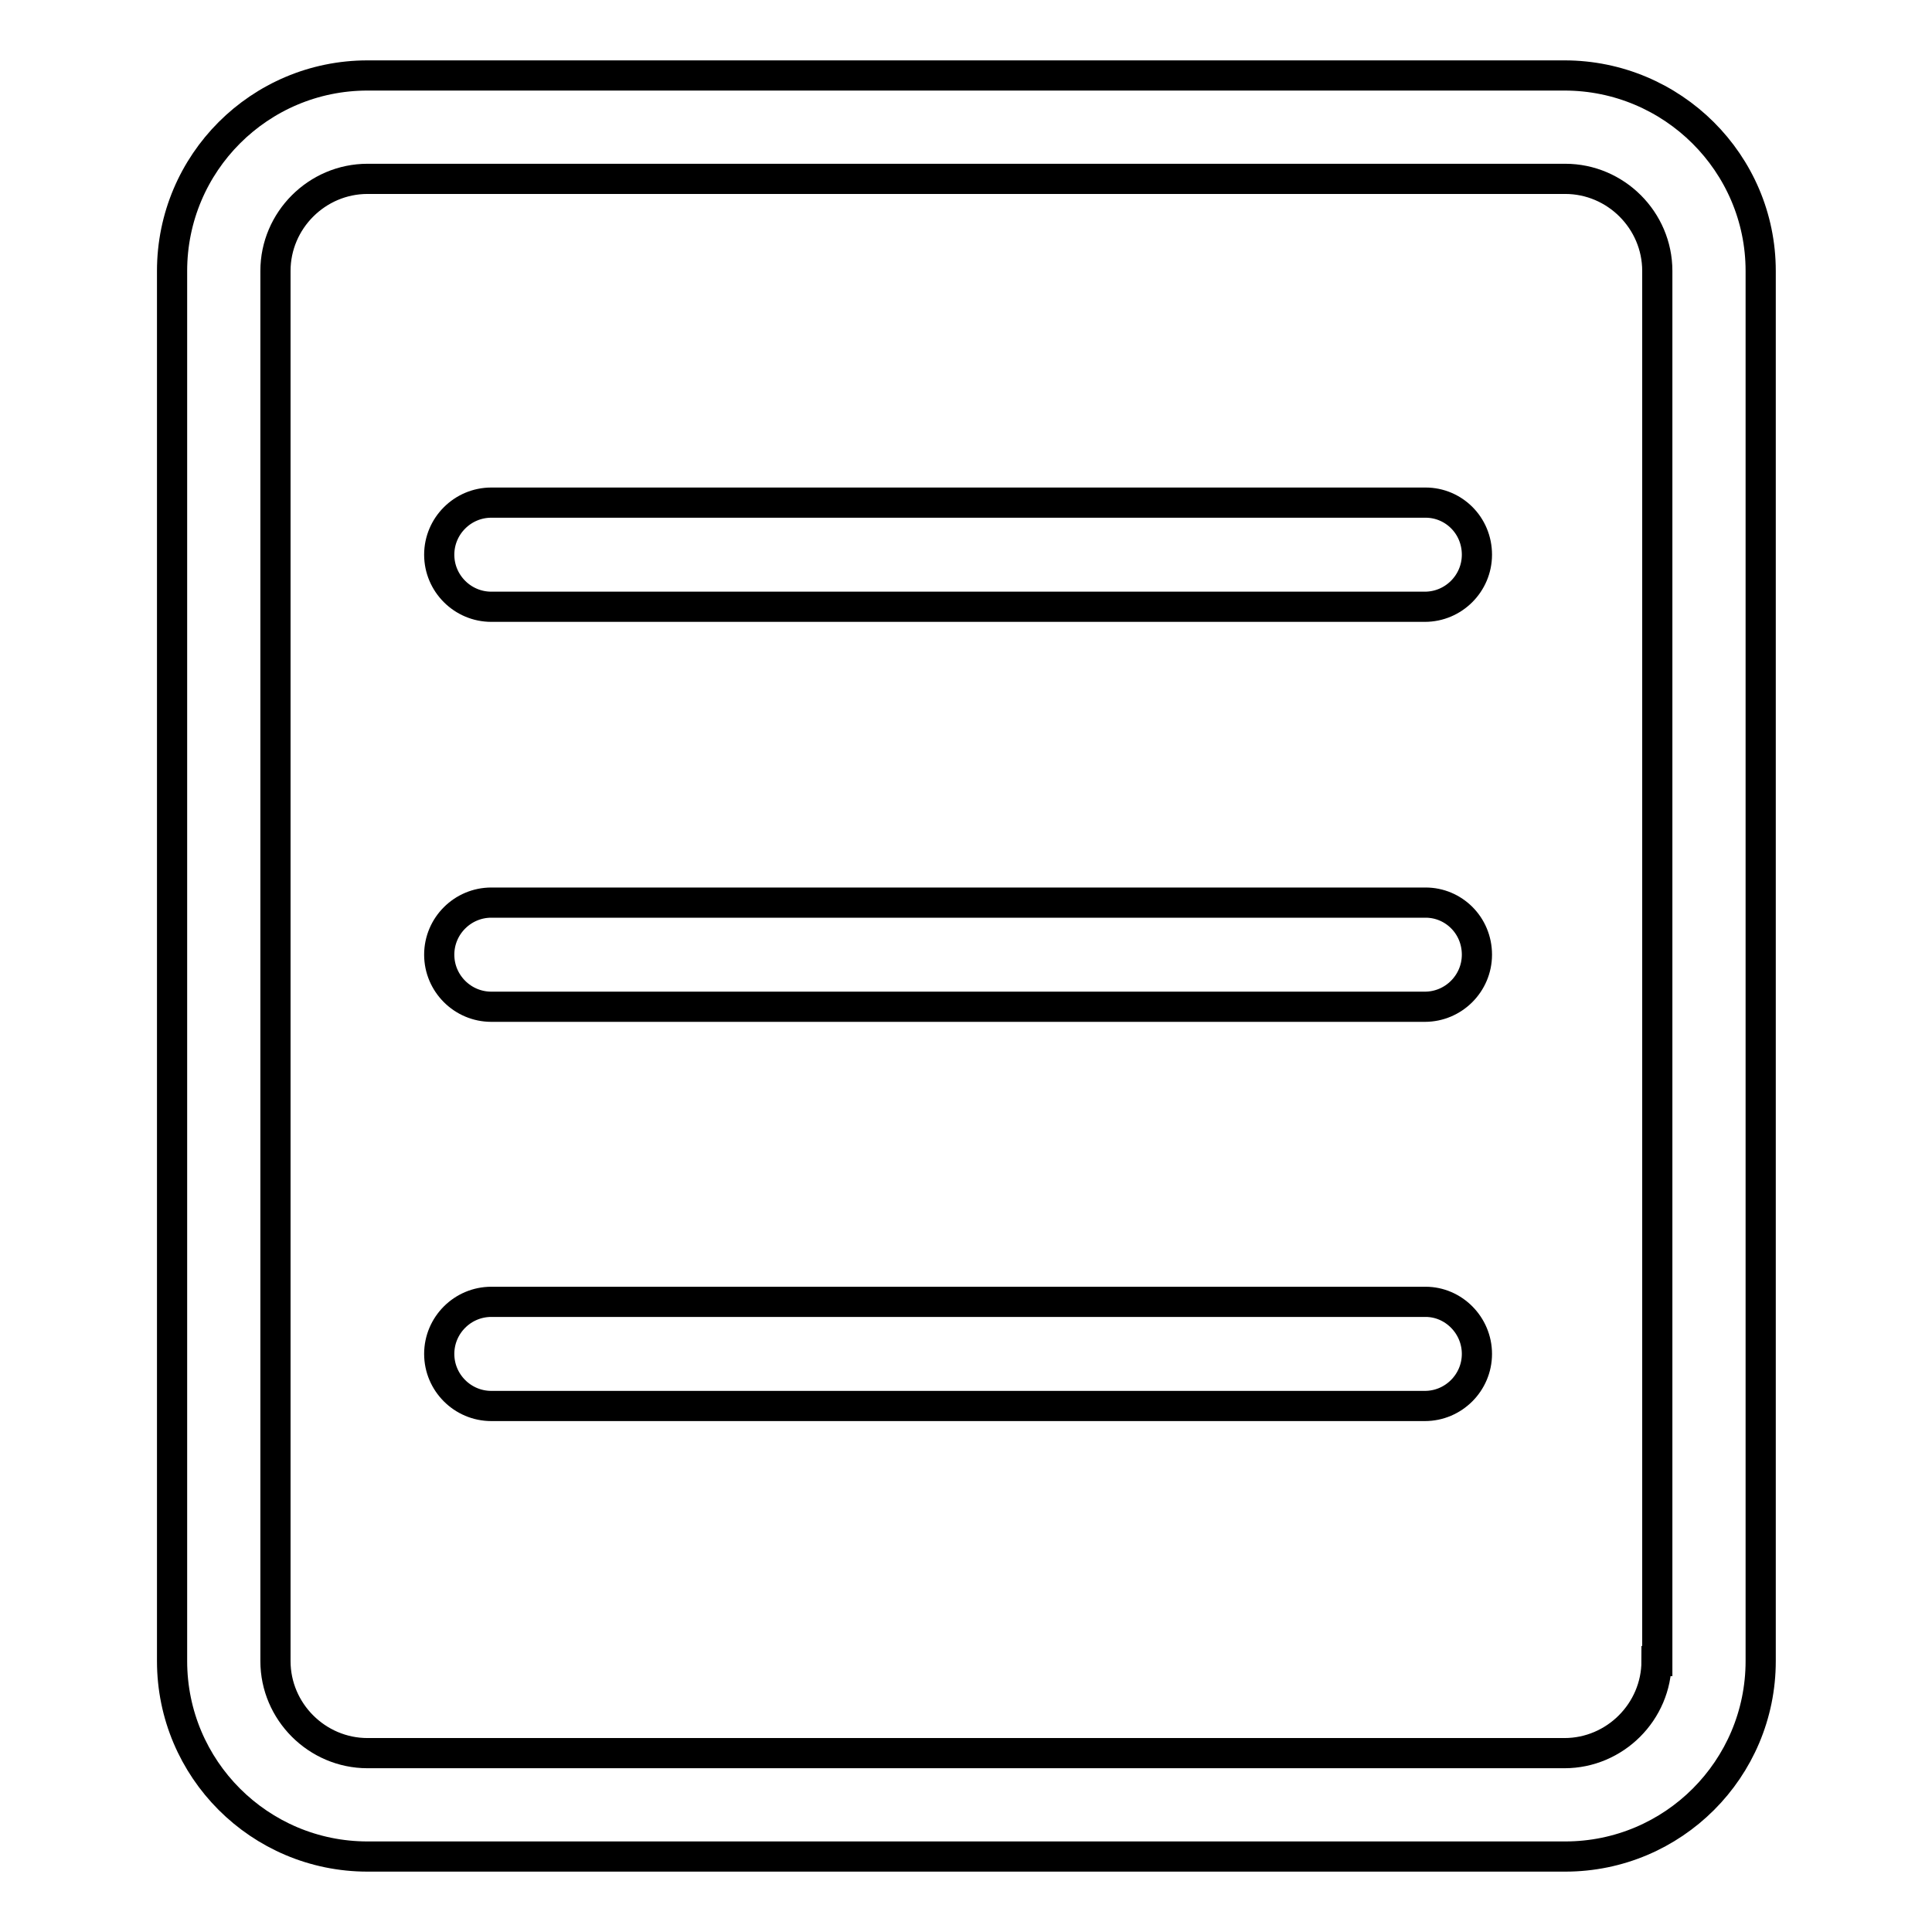
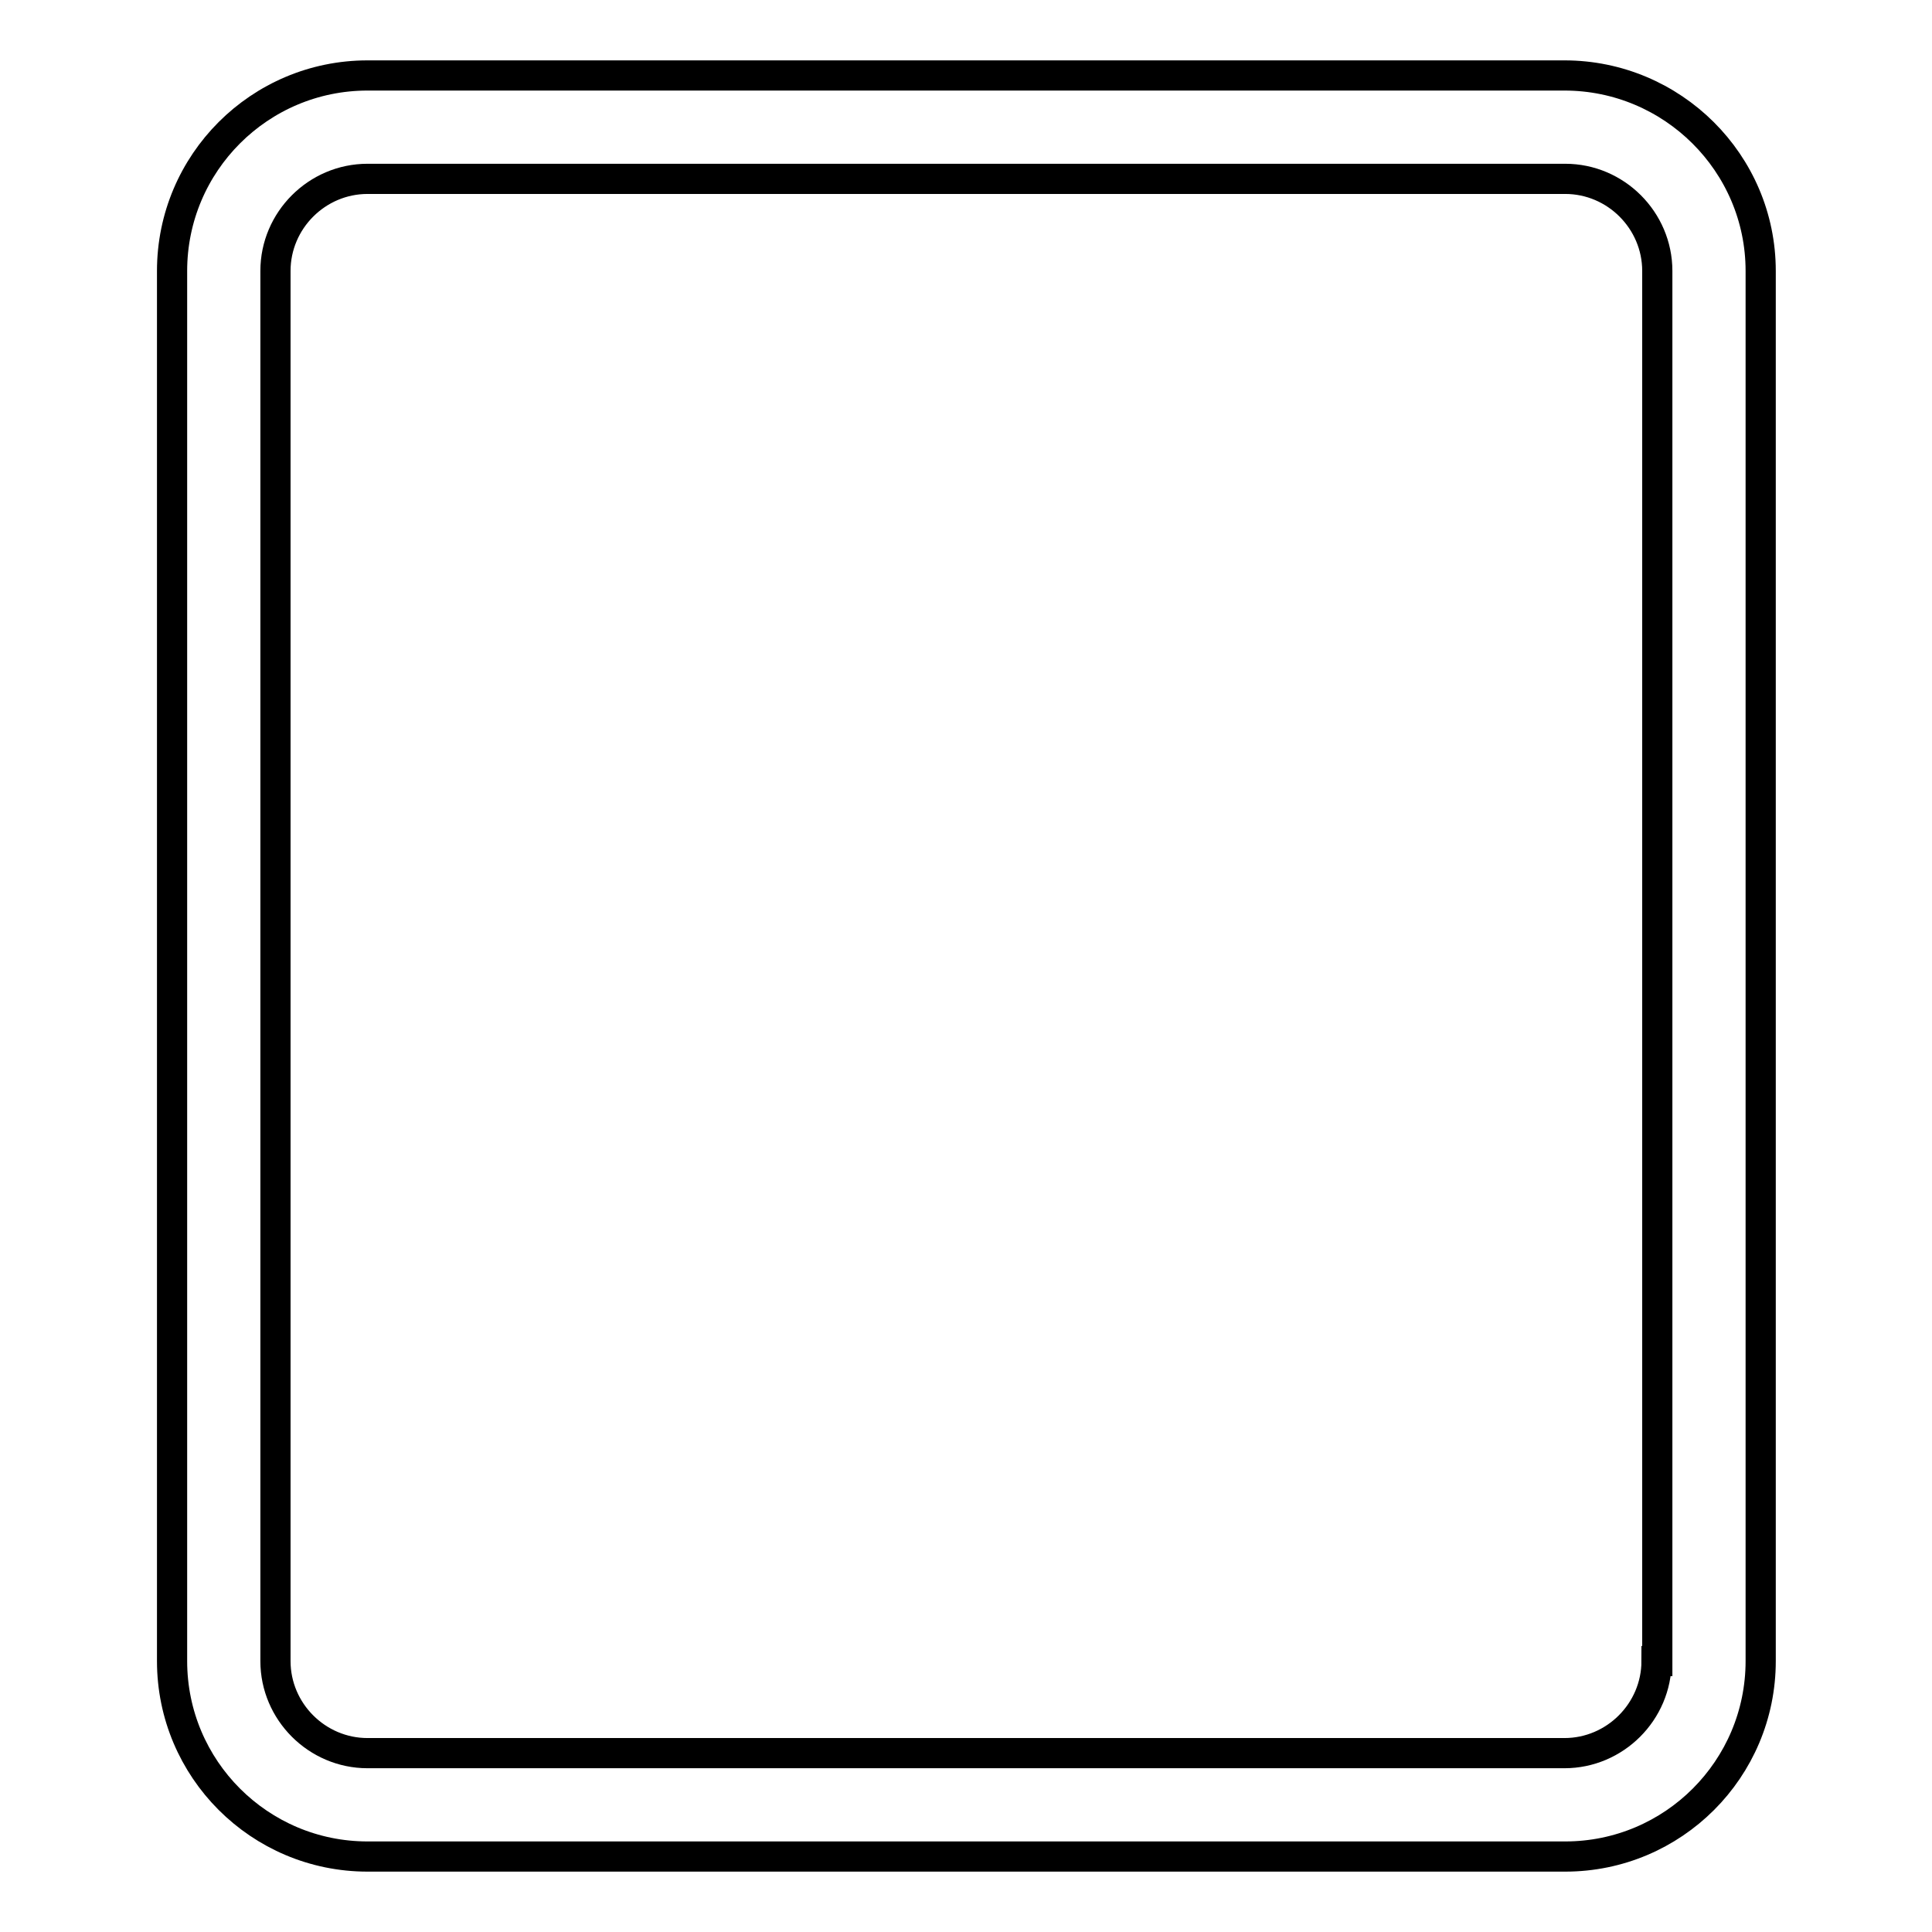
<svg xmlns="http://www.w3.org/2000/svg" version="1.1" x="0px" y="0px" viewBox="0 0 256 256" enable-background="new 0 0 256 256" xml:space="preserve">
  <g>
    <path stroke-width="4" fill-opacity="0" stroke="#000000" d="M207.3,10H48.7c-14.3,0-25.9,11.6-25.9,25.9v184.2c0,14.3,11.6,25.9,25.9,25.9h158.7 c14.3,0,25.9-11.6,25.9-25.9V35.9C233.3,21.6,221.6,10,207.3,10z M219.5,220.1c0,6.7-5.5,12.2-12.2,12.2H48.7 c-6.7,0-12.2-5.5-12.2-12.2V35.9c0-6.7,5.5-12.2,12.2-12.2h158.7c6.7,0,12.2,5.5,12.2,12.2V220.1z" />
-     <path stroke-width="4" fill-opacity="0" stroke="#000000" d="M188.9,66.6H65.1c-3.8,0-6.9,3.1-6.9,6.9c0,3.8,3.1,6.9,6.9,6.9h123.7c3.8,0,6.9-3.1,6.9-6.9 C195.7,69.6,192.6,66.6,188.9,66.6z M188.9,119.6H65.1c-3.8,0-6.9,3.1-6.9,6.9c0,3.8,3.1,6.9,6.9,6.9h123.7c3.8,0,6.9-3.1,6.9-6.9 C195.7,122.6,192.6,119.6,188.9,119.6z M188.9,172.5H65.1c-3.8,0-6.9,3.1-6.9,6.9c0,3.8,3.1,6.9,6.9,6.9h123.7 c3.8,0,6.9-3.1,6.9-6.9C195.7,175.6,192.6,172.5,188.9,172.5z" />
  </g>
</svg>